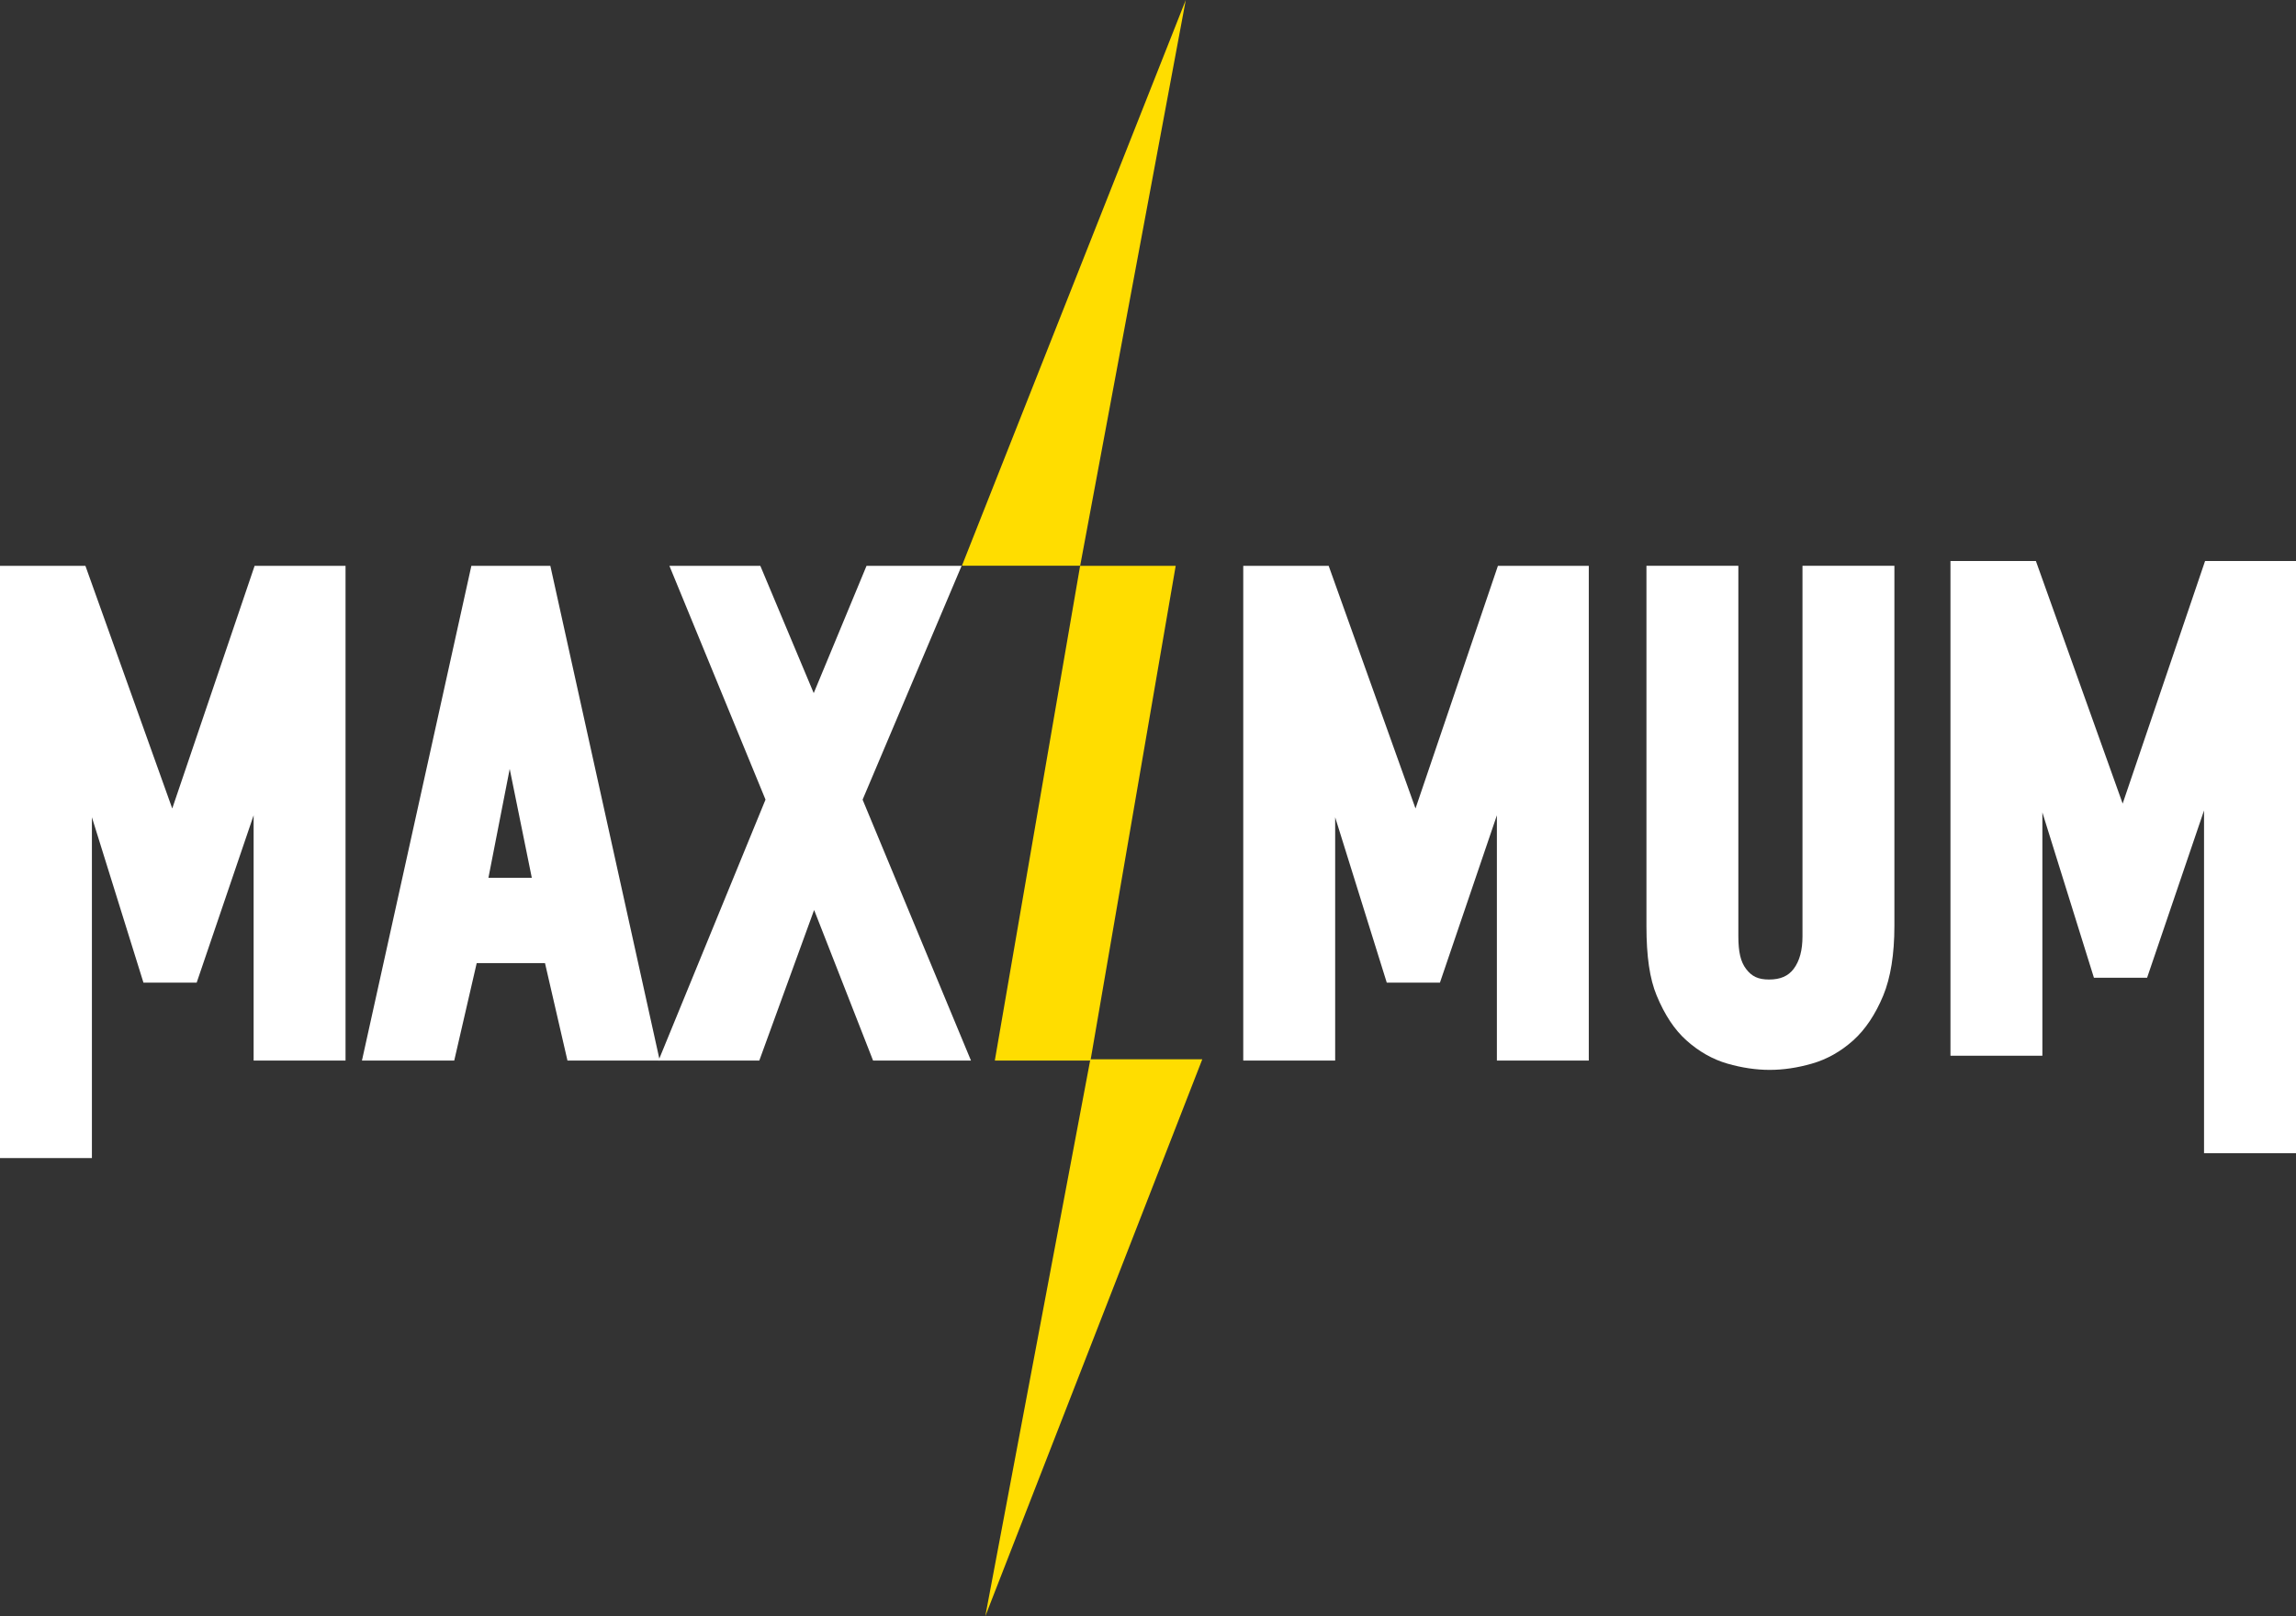
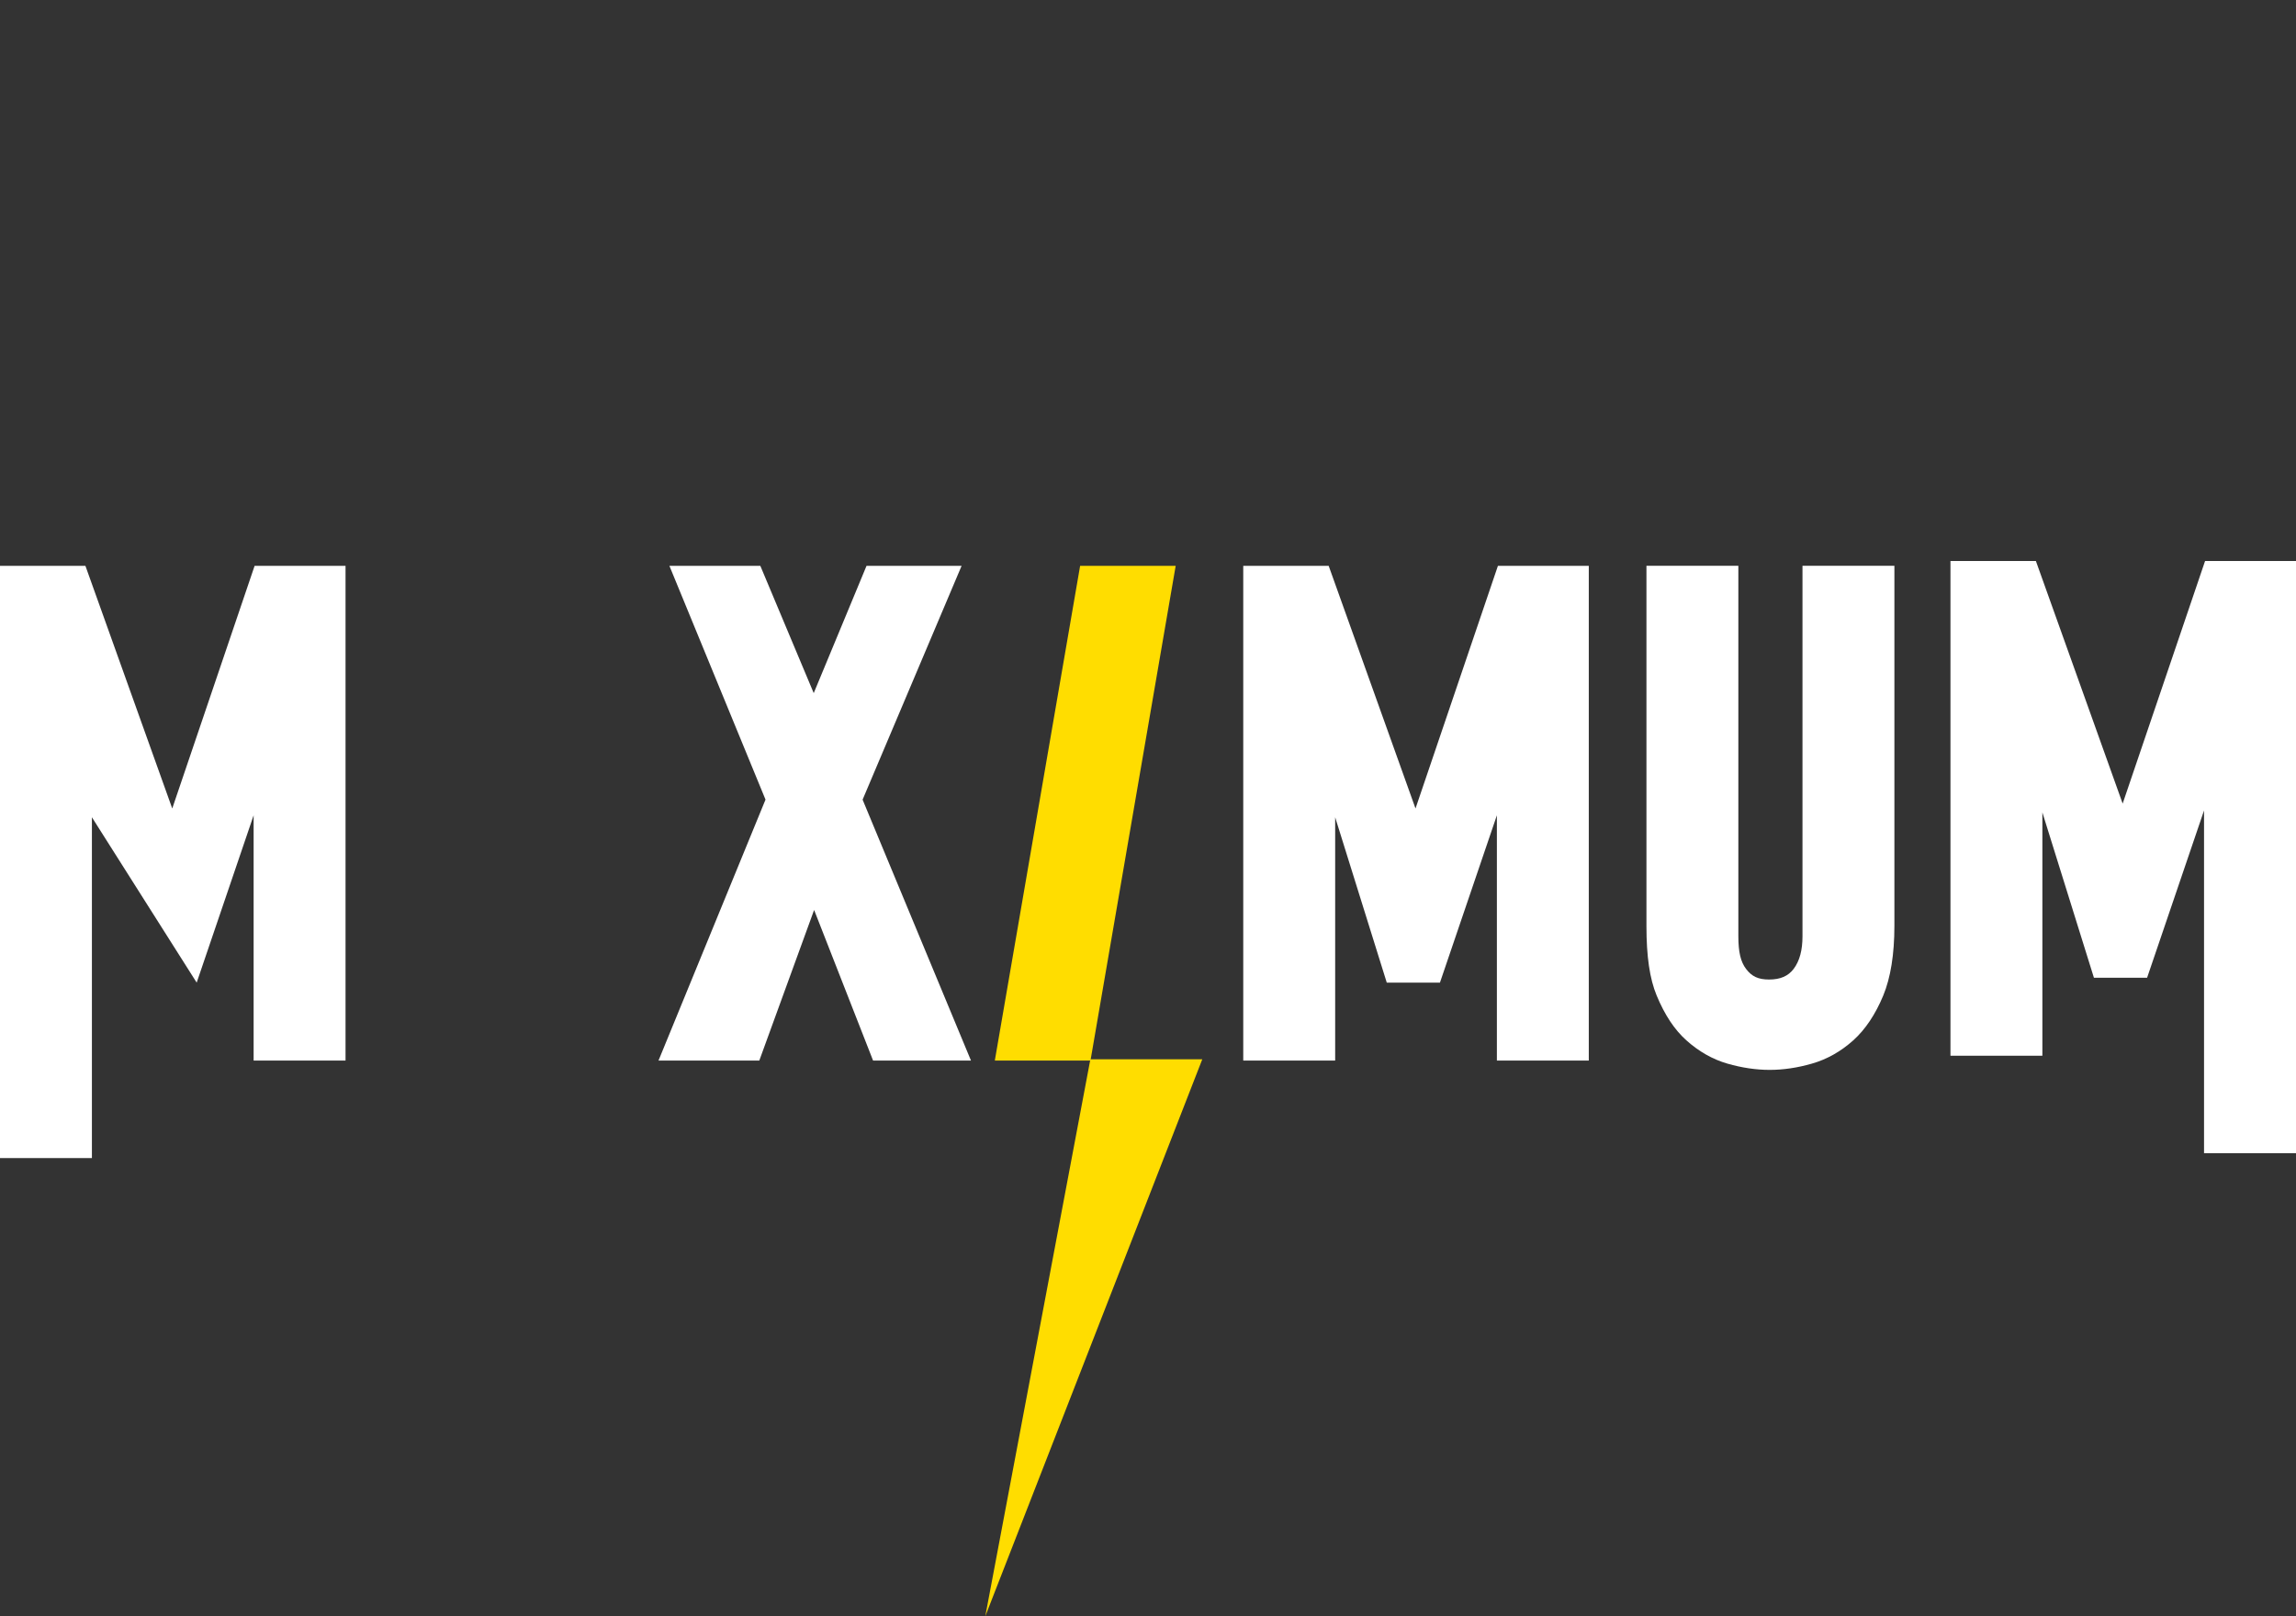
<svg xmlns="http://www.w3.org/2000/svg" width="338" height="238" viewBox="0 0 338 238" fill="none">
  <rect x="0" y="0" width="338" height="238" fill="#333333" stroke="none" />
  <g clip-path="url(#clip0_1_132)">
-     <path d="M141.607 83.303L174.56 0L159.015 83.303H141.607Z" fill="#FFDD00" />
    <path d="M160.517 155.973H176.993L145.044 238L160.517 155.973Z" fill="#FFDD00" />
    <path d="M146.449 156.166L159.007 83.319H173.075L160.533 156.166H146.449Z" fill="#FFDD00" />
-     <path d="M83.538 156.166L80.23 141.816H70.177L66.869 156.166H53.283L69.391 83.319H81.017L97.124 156.166H83.538ZM78.287 129.248L75.035 113.222L71.904 129.248H78.287Z" fill="white" />
    <path d="M128.528 156.166L119.848 133.991L111.778 156.166H96.94L112.693 117.74L98.546 83.319H111.931L119.791 102.059L127.564 83.319H141.559L126.986 117.748L142.94 156.166H128.528Z" fill="white" />
    <path d="M220.36 156.166V120.051L211.978 144.689H204.149L196.553 120.34V156.166H183.023V83.319H195.598L208.38 119.048L220.513 83.319H233.89V156.166H220.36Z" fill="white" />
    <path d="M324.462 169.8V119.337L316.08 143.967H308.251L300.663 119.626V155.451H287.133V82.605H299.708L312.482 118.326L324.615 82.605H338V169.8H324.462Z" fill="white" />
-     <path d="M0 170.523V83.319H12.574L25.357 119.048L37.481 83.319H50.867V156.165H37.337V120.051L28.954 144.689H21.117L13.53 120.34V170.523H0Z" fill="white" />
+     <path d="M0 170.523V83.319H12.574L25.357 119.048L37.481 83.319H50.867V156.165H37.337V120.051L28.954 144.689L13.53 120.34V170.523H0Z" fill="white" />
    <path d="M260.516 157.538C258.508 157.538 256.413 157.225 254.293 156.615C252.125 155.989 250.085 154.833 248.247 153.18C246.496 151.607 245.067 149.448 243.879 146.583C242.859 144.119 242.377 140.861 242.377 136.343V83.311H255.907V137.852C255.907 140.179 256.244 141.616 257.039 142.667C257.89 143.79 258.838 144.232 260.427 144.232C262.09 144.232 263.238 143.734 264.049 142.667C264.924 141.503 265.349 139.93 265.349 137.852V83.311H278.879V136.343C278.879 140.508 278.325 143.951 277.241 146.583C276.085 149.368 274.607 151.583 272.833 153.18C271.002 154.825 268.955 155.981 266.739 156.615C264.627 157.225 262.531 157.538 260.516 157.538Z" fill="white" />
  </g>
  <defs>
    <clipPath id="clip0_1_132">
      <rect width="338" height="238" fill="white" />
    </clipPath>
  </defs>
</svg>